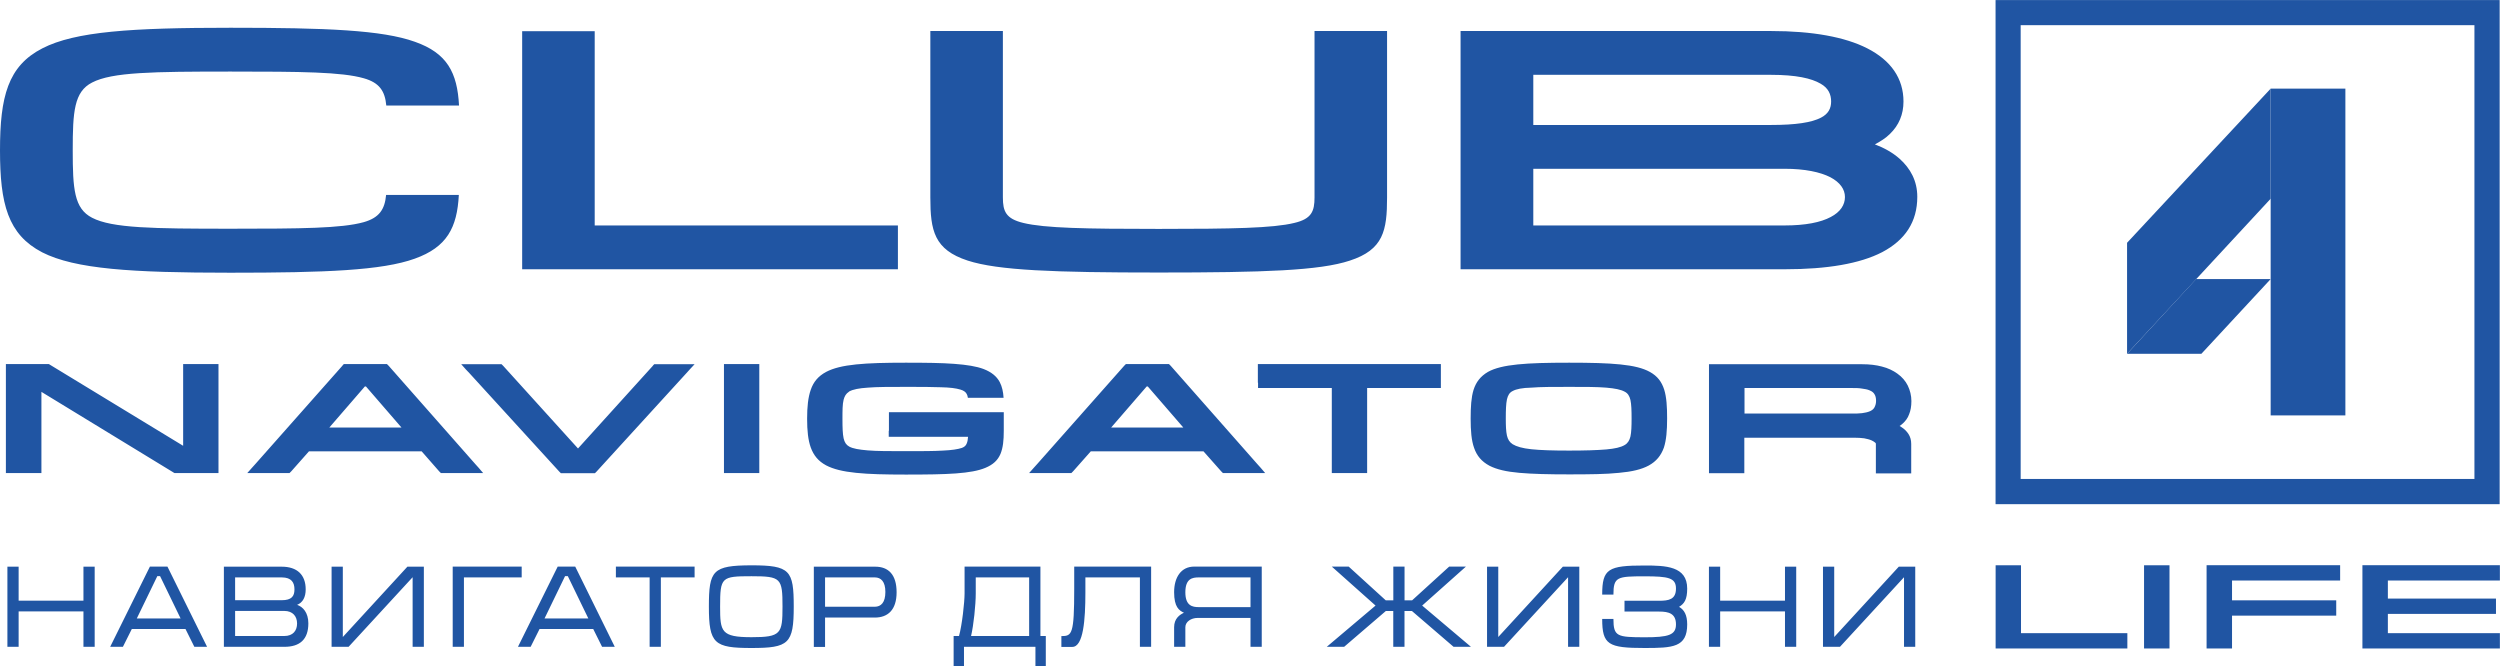
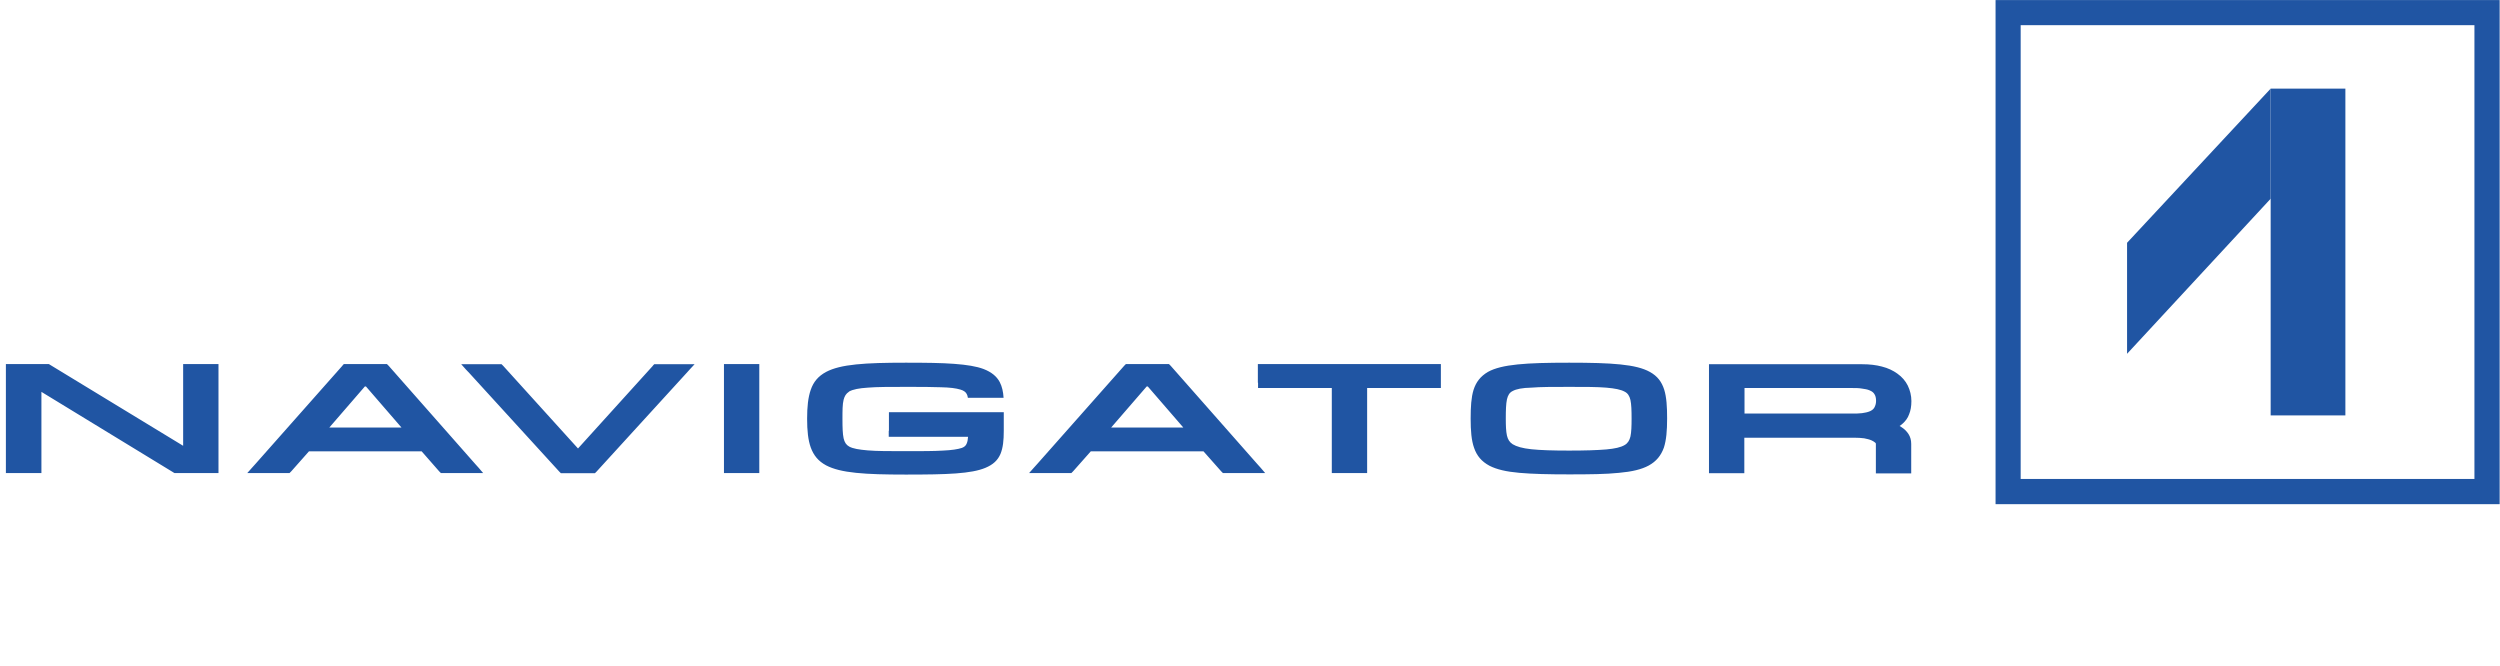
<svg xmlns="http://www.w3.org/2000/svg" width="2702" height="720" viewBox="0 0 2702 720" fill="none">
  <path d="M2002.12 419.378H1885.47V446.964H2002.12C2005.65 446.964 2009.18 446.964 2012.5 446.549C2015.61 446.135 2018.52 445.512 2021.01 444.475C2022.88 443.646 2024.75 442.401 2025.78 440.534C2026.82 438.668 2027.65 436.386 2027.65 433.275C2027.65 429.956 2027.03 427.675 2025.78 425.808C2024.75 424.149 2023.09 422.904 2021.01 422.075L2020.59 421.867C2018.31 420.83 2015.41 420.415 2012.5 420.001C2009.18 419.378 2005.65 419.378 2002.12 419.378ZM2004.61 473.098H1885.26V511.469H1847.07V393.659H2012.71C2020.59 393.659 2027.65 394.489 2033.88 396.148C2040.52 397.808 2046.13 400.504 2050.69 403.823C2055.67 407.349 2059.41 411.704 2061.9 416.682C2064.39 421.867 2065.84 427.467 2065.84 433.482C2065.84 439.083 2065.01 443.853 2063.35 447.794C2061.9 451.942 2059.41 455.053 2056.71 457.542C2055.47 458.787 2054.22 459.616 2052.97 460.446H2053.18L2055.47 461.898C2058.37 463.765 2060.86 466.254 2062.73 469.157C2064.6 472.061 2065.64 475.587 2065.64 479.735V511.677H2027.44V479.528C2027.44 479.321 2027.24 478.906 2026.82 478.491C2025.99 477.661 2024.54 476.832 2022.88 476.002C2020.59 474.965 2017.9 474.343 2014.78 473.72C2011.67 473.306 2008.14 473.098 2004.61 473.098ZM1609.82 503.38C1601.31 498.817 1596.12 492.595 1593.21 484.091C1590.31 476.002 1589.48 465.631 1589.48 452.564C1589.48 439.705 1590.1 429.542 1592.59 421.453C1595.29 412.949 1600.06 406.726 1608.16 401.956C1615.63 397.808 1626.01 395.319 1640.33 393.867C1654.45 392.415 1672.71 392 1695.96 392C1719 392 1737.06 392.415 1751.17 393.867C1765.49 395.319 1775.67 397.808 1783.14 401.956C1791.44 406.519 1796.01 412.741 1798.71 421.245C1801.2 429.334 1801.82 439.497 1801.82 452.15C1801.82 465.424 1800.99 475.587 1798.29 483.884C1795.18 492.388 1790.2 498.61 1781.89 503.173C1774.21 507.321 1763.83 509.81 1749.72 511.055C1735.81 512.506 1718.17 512.714 1695.96 512.714C1673.75 512.714 1656.31 512.299 1642.2 511.055C1627.88 509.81 1617.5 507.321 1609.82 503.38ZM1634.73 422.697C1631.41 424.356 1629.75 427.26 1628.71 431.616C1627.67 436.594 1627.46 443.438 1627.46 452.357C1627.46 460.031 1627.67 466.046 1628.71 470.817C1629.75 474.965 1631.41 477.869 1634.93 480.15C1639.09 482.639 1645.31 484.506 1655.07 485.543C1665.03 486.58 1678.32 486.995 1695.96 486.995C1713.19 486.995 1726.26 486.58 1736.02 485.75C1745.36 484.921 1751.8 483.469 1755.95 480.98C1759.27 479.113 1761.14 476.002 1762.17 471.854C1763.21 467.083 1763.42 460.653 1763.42 452.357C1763.42 443.646 1763.21 437.008 1762.17 432.238C1761.14 427.882 1759.27 424.979 1755.95 423.319C1751.8 421.038 1745.57 419.793 1736.02 418.964C1726.26 418.134 1713.19 418.134 1695.96 418.134C1678.32 418.134 1665.03 418.134 1655.07 418.964C1645.31 419.171 1638.88 420.416 1634.73 422.697ZM1359.49 413.571V393.452H1557.3V419.378H1477.6V511.262H1439.41V419.378H1359.7V413.571H1359.49ZM1200.91 462.105H1278.96L1240.56 417.719H1239.31L1200.91 462.105ZM1219.39 393.452H1263.39L1264.43 394.489L1265.26 395.319L1358.87 501.514L1362.61 505.662L1367.38 511.262H1321.72L1320.68 510.225L1319.85 509.395L1300.75 487.824H1178.91L1159.81 509.395L1158.98 510.225L1157.95 511.262H1112.28L1117.26 505.662L1121 501.514L1215.03 395.319L1215.86 394.489L1216.89 393.452H1219.39ZM960.757 465.631V445.512H1084.88V465.631C1084.88 476.002 1084.05 483.884 1081.35 490.521C1078.45 497.365 1073.47 502.136 1064.96 505.662C1057.48 508.773 1047.31 510.64 1033.2 511.677C1019.29 512.714 1001.65 512.921 979.023 512.921C956.813 512.921 939.17 512.506 925.263 511.055C911.148 509.603 900.77 507.114 892.882 502.966C884.372 498.402 879.391 492.18 876.277 483.676C873.371 475.587 872.333 465.424 872.333 452.564C872.333 439.705 873.371 429.542 876.277 421.245C879.183 412.741 884.372 406.519 892.882 401.956C900.77 397.808 911.148 395.319 925.263 393.867C939.17 392.415 956.813 392 979.023 392C1000.61 392 1017.63 392.207 1031.33 393.245C1045.03 394.282 1055.41 395.941 1063.09 398.845C1071.6 402.163 1077.2 406.726 1080.52 412.949C1083.01 417.719 1084.26 423.319 1084.67 429.956H1046.07C1045.86 428.297 1045.44 426.845 1044.82 425.808C1043.58 423.527 1041.5 422.075 1037.97 421.038C1033.2 419.586 1026.56 418.756 1017.01 418.549C1007.46 418.134 995.005 418.134 978.815 418.134C961.172 418.134 947.888 418.134 937.924 418.964C928.376 419.586 921.942 420.83 917.79 423.112L917.375 423.527C914.469 425.393 912.809 428.09 911.771 432.031C910.526 437.008 910.526 443.853 910.526 452.979C910.526 461.898 910.733 468.95 911.771 473.72C912.809 478.076 914.469 480.772 917.79 482.639C921.942 484.921 928.376 485.958 937.924 486.787C947.888 487.617 961.172 487.617 978.815 487.617C996.043 487.617 1009.33 487.617 1019.08 486.995C1028.63 486.58 1035.27 485.543 1039.63 484.091C1042.33 483.054 1043.99 481.602 1044.82 479.321C1045.65 477.454 1046.07 475.172 1046.27 472.061H960.549V465.631H960.757ZM788.269 393.452H820.649V511.262H782.457V393.452H788.269ZM624.706 484.713L705.449 395.526L706.072 394.696L707.11 393.659H750.699L745.51 399.259L741.773 403.408L644.84 509.603L644.009 510.432L642.972 511.469H606.232L605.194 510.432L604.364 509.603L507.43 403.408L503.486 399.259L498.505 393.659H542.094L543.132 394.696L543.962 395.526L624.706 484.713ZM355.906 462.105H433.952L395.552 417.719H394.306L355.906 462.105ZM374.172 393.452H418.176L419.214 394.489L420.045 395.319L513.657 501.514L517.393 505.662L522.168 511.262H476.503L475.465 510.225L474.635 509.395L455.746 487.824H333.904L314.808 509.395L313.978 510.225L312.94 511.262H267.275L272.257 505.662L275.993 501.514L370.021 395.319L370.644 394.489L371.681 393.452H374.172ZM6.363 505.454V393.452H52.651L53.481 393.867L54.104 394.282L197.948 481.809V393.452H236.14V511.262H188.607L187.777 510.847L187.154 510.432L44.763 423.527V511.262H6.363V505.454Z" fill="#2055A3" />
-   <path d="M1928.89 182.415H1657.19V243.672H1928.68C1951.29 243.672 1967.88 240.35 1978.67 234.535C1989.04 229.136 1994.02 221.453 1994.02 212.94C1994.02 204.634 1988.83 197.158 1978.25 191.552C1967.26 185.945 1950.67 182.415 1928.89 182.415ZM1914.16 80.874H1657.19V135.071H1914.16C1941.13 135.071 1958.13 132.372 1968.09 127.18C1976.18 123.027 1979.08 117.005 1979.08 109.738C1979.08 102.055 1976.18 95.202 1967.68 90.426C1957.72 84.612 1941.13 80.874 1914.16 80.874ZM1929.1 291.016H1578.58V33.53H1914.16C1958.96 33.53 1994.02 39.967 2018.08 52.219C2043.79 65.3 2057.28 84.82 2057.28 109.738C2057.28 123.65 2052.3 135.486 2042.55 144.831C2038.19 149.191 2032.59 152.721 2026.37 156.044C2036.33 159.781 2045.66 164.973 2053.13 171.617C2064.74 182 2072.21 195.497 2072.21 212.732C2072.21 239.727 2059.14 259.453 2034.25 272.535C2010.19 284.994 1974.73 291.016 1929.1 291.016ZM1083.91 41.005V213.355C1083.91 228.306 1087.02 236.404 1106.1 240.973C1129.33 246.579 1172.89 247.41 1252.33 247.41C1332.18 247.41 1375.73 246.579 1398.76 240.973C1417.63 236.612 1420.74 228.306 1420.74 213.355V33.53H1499.14V213.355C1499.14 249.279 1495.2 269.836 1458.9 281.672C1426.34 292.47 1365.99 294.546 1252.33 294.546C1139.08 294.546 1078.73 292.262 1045.96 281.672C1009.66 269.836 1005.51 249.279 1005.51 213.355V33.53H1083.91V41.005ZM571.615 33.738H642.756V243.672H970.46V291.016H564.356V33.738H571.615ZM393.037 240.142C409.837 235.366 415.852 226.437 417.304 210.656H495.911C494.045 246.164 483.052 267.136 448.208 279.595C412.948 292.262 352.385 294.754 248.889 294.754C142.282 294.754 81.096 290.809 45.63 272.743C8.504 253.432 0 220.415 0 162.481C0 104.546 8.504 71.322 45.837 52.219C81.304 33.945 142.489 30 249.096 30C352.593 30 413.156 32.492 448.415 45.158C483.26 57.41 494.252 78.382 496.119 114.098H417.511C416.06 98.317 410.045 89.388 393.245 84.612C369.393 77.76 325.837 77.344 249.304 77.344C165.096 77.344 121.126 77.967 99.556 89.18C80.059 99.147 78.608 120.743 78.608 162.481C78.608 204.011 80.059 225.399 99.556 235.366C121.126 246.579 164.889 247.202 249.304 247.202C325.63 247.202 369.185 246.787 393.037 240.142Z" fill="#2055A3" />
-   <path d="M2553.3 698.335V610.875H2701.87V627.424H2580.8V646.948H2697.65V663.496H2580.8V684.327H2701.87V700.875H2553.3V698.335ZM2522.38 665.384H2412.38V700.875H2384.88V610.875H2529.22V627.424H2412.38V648.835H2525V665.384H2522.38ZM2319.91 610.948H2344.79V700.875H2317.29V610.948H2319.91ZM2159.34 610.948H2184.3V684.327H2299.25V700.875H2156.87V610.948H2159.34Z" fill="#2055A3" />
  <path fill-rule="evenodd" clip-rule="evenodd" d="M2183.94 27.21H2674.37V517.652H2183.94V27.21ZM2156.8 0.068H2701.62V544.905H2156.8V0.068Z" fill="#2055A3" />
-   <path fill-rule="evenodd" clip-rule="evenodd" d="M2454.13 301.622H2373.49L2298.93 382.384H2379.25L2454.13 301.622Z" fill="#2055A3" />
  <path d="M2534.89 95.786H2454.13V448.966H2534.89V95.786Z" fill="#2055A3" />
  <path d="M2454.13 214.768L2298.93 382.385V262.405L2454.13 95.786V214.768Z" fill="#2055A3" />
-   <path fill-rule="evenodd" clip-rule="evenodd" d="M1982.42 612.473H1970.28V699.084H1988.64L2057.86 623.864V699.084H2070V612.473H2052.21L1982.42 688.478V612.473ZM1859.15 612.473H1847.02V699.084H1859.15V660.786H1929.21V699.084H1941.35V612.473H1929.21V649.199H1859.15V612.473ZM1743.79 668.937H1731.65C1731.65 696.825 1738.24 700.36 1777.43 700.36C1807.93 700.36 1823.52 699.673 1823.52 674.829C1823.52 664.813 1820.39 659.117 1814.73 655.877C1820.39 652.44 1823.52 648.021 1823.52 636.139C1823.52 611.884 1800.3 611.196 1777.43 611.196C1738.14 611.196 1731.65 614.732 1731.65 642.62H1743.79C1743.79 623.471 1747.92 622.882 1777.43 622.882C1803.22 622.882 1811.39 624.453 1811.39 636.139C1811.39 647.923 1803.54 649.297 1793.34 649.297H1755.77V660.983H1793.34C1803.49 660.983 1811.39 663.045 1811.39 674.829C1811.39 686.416 1803.17 688.773 1777.43 688.773C1747.98 688.675 1743.79 688.086 1743.79 668.937ZM1619.32 612.473H1607.19V699.084H1625.55L1694.77 623.864V699.084H1706.91V612.473H1689.12L1619.32 688.478V612.473ZM1566.27 612.375L1526.25 648.806H1518.03V612.375H1505.9V648.806H1497.68L1457.66 612.375H1439.4L1486.69 654.502L1433.96 699.084H1452.74L1497.79 660.394H1505.84V699.084H1517.98V660.394H1526.04L1571.03 699.084H1589.82L1537.08 654.502L1584.37 612.375H1566.27ZM1351.55 656.171H1295.52C1288.72 656.171 1281.13 654.698 1281.13 640.165C1281.13 625.337 1288.72 624.06 1295.52 624.06H1351.55V656.171ZM1351.55 699.084H1363.69V612.375H1290.65C1276.48 612.375 1268.99 624.06 1268.99 640.067C1268.99 656.073 1274.33 659.805 1279.62 662.259C1275.01 664.322 1268.99 668.544 1268.99 677.873V699.084H1281.13V677.873C1281.13 671.981 1287.36 667.857 1294.37 667.857H1351.55V699.084ZM1161.01 612.375V636.63C1161.01 685.631 1158.6 687.496 1147.14 687.496V699.182H1158.92C1170.9 699.182 1173.09 669.919 1173.09 640.459V624.06H1232.01V699.084H1244.14V612.375H1161.01ZM1112.3 687.398H1049.52C1052.29 675.713 1054.59 653.716 1054.59 641.343V624.06H1112.3V687.398ZM1036.49 687.398H1030.68V720H1041.88V699.084H1119.1V720H1130.3V687.398H1124.49V612.375H1042.51V641.441C1042.51 650.77 1039.78 675.811 1036.49 687.398ZM891.722 624.06H945.506C952.098 624.06 956.911 628.479 956.911 639.772C956.911 651.261 952.203 655.778 945.349 655.778H891.722V624.06ZM891.722 667.464H945.506C959.579 667.464 969.049 659.215 969.049 640.165C969.049 620.82 960.051 612.473 945.977 612.473H879.584V699.182H891.722V667.464ZM766.156 655.778C766.156 695.745 772.016 700.36 812.197 700.36C852.482 700.36 857.871 695.745 857.871 655.582C857.871 616.401 853.947 611 812.197 611C770.08 611.098 766.156 616.499 766.156 655.778ZM778.294 655.68C778.294 623.766 779.654 622.784 812.197 622.784C844.164 622.784 845.733 624.846 845.733 655.68C845.733 684.943 844.111 688.675 812.197 688.675C779.34 688.675 778.294 682.685 778.294 655.68ZM665.651 612.375V624.06H702.117V699.084H714.255V624.06H750.722V612.375H665.651ZM635.881 668.446H588.533L610.716 622.686H613.698L635.881 668.446ZM621.703 612.375H602.763L559.809 699.084H573.517L583.144 679.837H641.166L650.74 699.084H664.448L621.703 612.375ZM489.283 612.375V699.084H501.421V624.06H563.838V612.375H489.283ZM370.519 612.473H358.381V699.084H376.745L445.963 623.864V699.084H458.101V612.473H440.313L370.519 688.478V612.473ZM254.109 660.295H307.265C316.473 660.295 321.077 666.187 321.077 673.847C321.077 681.506 316.787 687.398 307.213 687.398H254.109V660.295ZM254.109 624.06H304.492C315.218 624.06 318.252 629.756 318.252 637.023C318.252 644.289 315.27 648.708 304.492 648.708H254.109V624.06ZM241.971 699.084H307.37C324.007 699.084 333.268 691.13 333.268 673.749C333.268 661.965 327.251 655.778 321.13 653.716C327.251 651.261 330.39 645.369 330.39 637.023C330.39 621.213 321.13 612.473 304.492 612.473H241.971V699.084ZM195.198 668.446H147.849L170.032 622.686H173.014L195.198 668.446ZM180.967 612.375H162.027L119.073 699.084H132.833L142.46 679.837H200.482L210.056 699.084H223.816L180.967 612.375ZM20.138 612.473H8V699.084H20.138V660.786H90.193V699.084H102.331V612.473H90.193V649.199H20.138V612.473Z" fill="#2055A3" />
</svg>